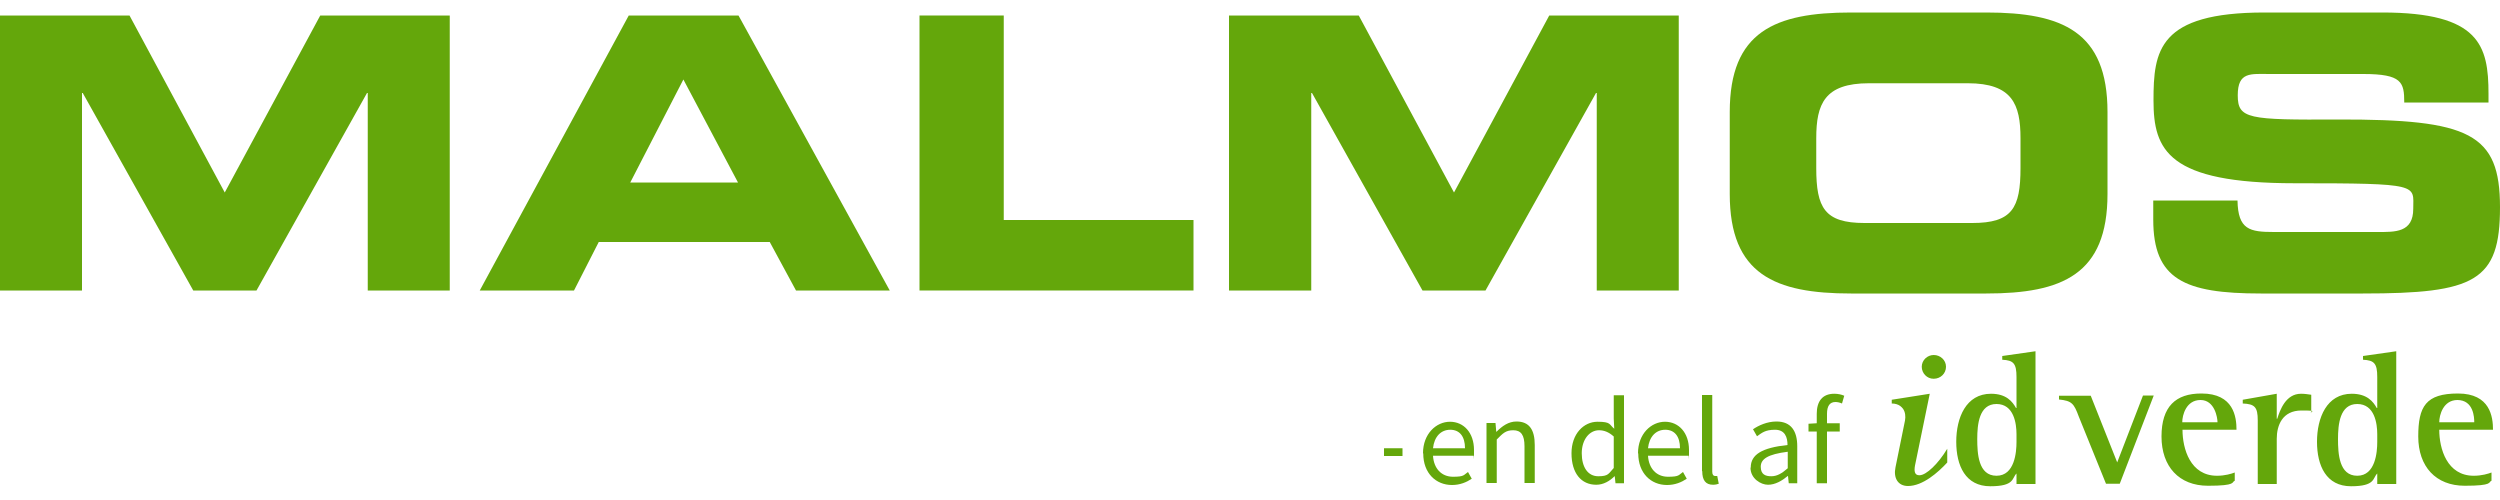
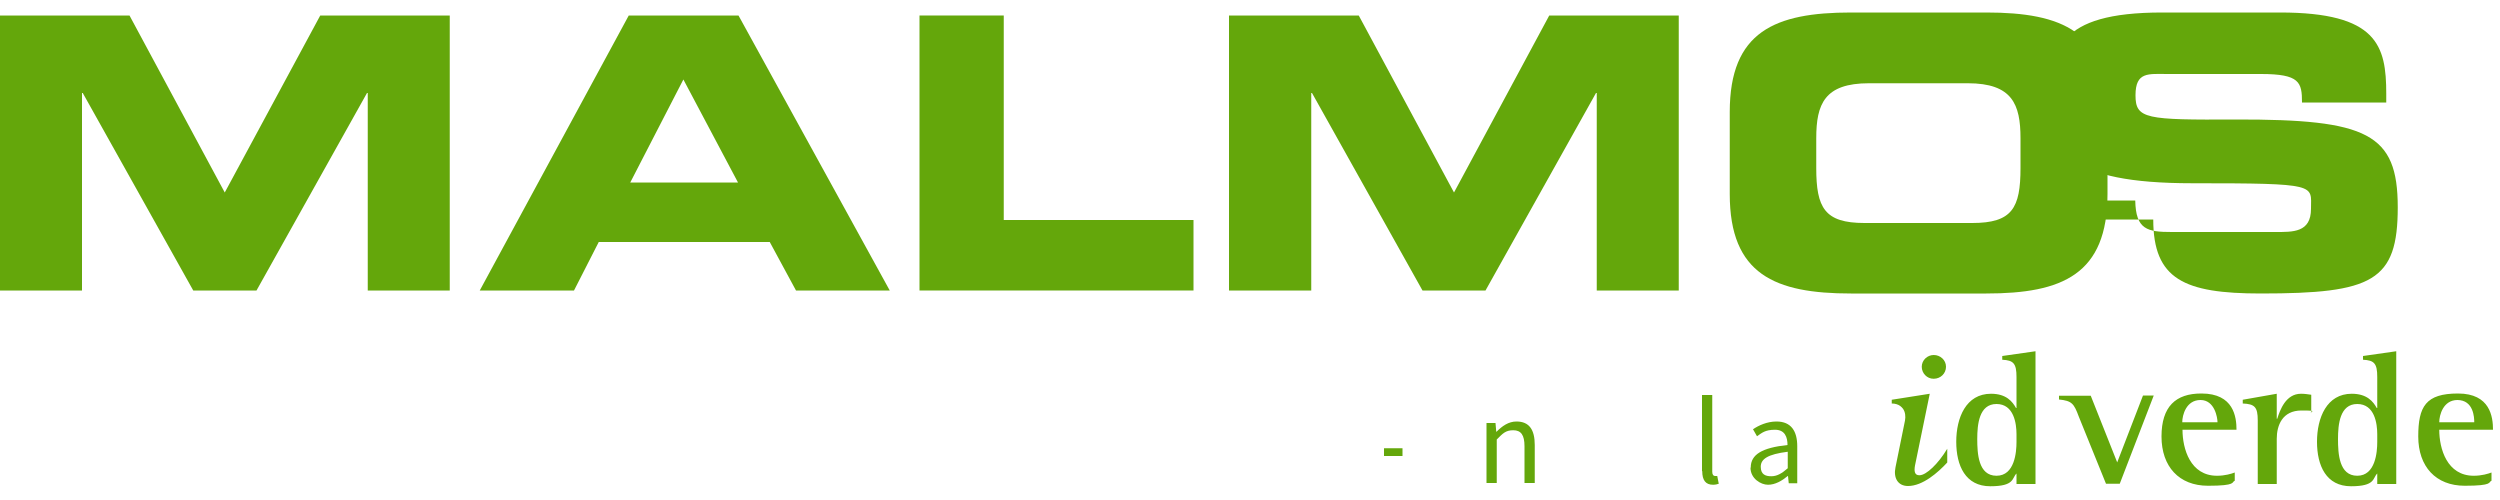
<svg xmlns="http://www.w3.org/2000/svg" version="1.1" viewBox="0 0 1000 200">
  <defs>
    <style>
      .cls-1 {
        fill: #64a70b;
      }
    </style>
  </defs>
  <g>
    <g id="Layer_1">
      <g>
        <polygon class="cls-1" points="0 116.2 32.8 116.2 32.8 37.2 33.1 37.2 77.3 116.2 102.6 116.2 146.8 37.2 147.1 37.2 147.1 116.2 179.9 116.2 179.9 6.2 128.1 6.2 89.9 77 51.8 6.2 0 6.2 0 116.2" />
        <path class="cls-1" d="M273.3,31.7l21.9,41.3h-43.1l21.3-41.3ZM191.9,116.2h37.7l9.9-19.4h68.4l10.5,19.4h37.5L295.4,6.2h-43.9l-59.6,110Z" />
        <polygon class="cls-1" points="367.8 116.2 477.4 116.2 477.4 88 401.5 88 401.5 6.2 367.8 6.2 367.8 116.2" />
        <polygon class="cls-1" points="491.6 116.2 524.5 116.2 524.5 37.2 524.8 37.2 569 116.2 594.2 116.2 638.4 37.2 638.7 37.2 638.7 116.2 671.5 116.2 671.5 6.2 619.7 6.2 581.6 77 543.5 6.2 491.6 6.2 491.6 116.2" />
        <path class="cls-1" d="M726.5,55.3c0-13.7,3.3-22,21.1-22h39.5c17.8,0,21.1,8.4,21.1,22v11.9c0,16-3.3,22-19.3,22h-43.1c-16,0-19.3-6.1-19.3-22v-11.9ZM691.9,77.6c0,32.2,18.1,39.8,48.5,39.8h54.1c30.4,0,48.5-7.6,48.5-39.8v-32.8c0-32.2-18.1-39.8-48.5-39.8h-54.1c-30.4,0-48.5,7.6-48.5,39.8v32.8Z" />
-         <path class="cls-1" d="M861.3,87.8c0,23.9,12.3,29.6,43,29.6h40.9c44.8,0,54.8-4.9,54.8-34.5s-12.2-35.2-64.6-35.1c-36.2.2-40.3-.2-40.3-9.7s5.2-8.5,12.8-8.5h37.4c15.5,0,16.4,3.3,16.4,11.4h33.7v-3.5c0-19.3-3.6-32.5-42.5-32.5h-47.1c-42.5,0-44.4,15.3-44.4,35.2s5.8,33.1,56.5,33.1,47.4.6,47.4,10.2-7.3,9.3-14.4,9.3h-41.3c-9.7,0-14.4-.9-14.6-12.6h-33.7v7.6Z" />
+         <path class="cls-1" d="M861.3,87.8c0,23.9,12.3,29.6,43,29.6c44.8,0,54.8-4.9,54.8-34.5s-12.2-35.2-64.6-35.1c-36.2.2-40.3-.2-40.3-9.7s5.2-8.5,12.8-8.5h37.4c15.5,0,16.4,3.3,16.4,11.4h33.7v-3.5c0-19.3-3.6-32.5-42.5-32.5h-47.1c-42.5,0-44.4,15.3-44.4,35.2s5.8,33.1,56.5,33.1,47.4.6,47.4,10.2-7.3,9.3-14.4,9.3h-41.3c-9.7,0-14.4-.9-14.6-12.6h-33.7v7.6Z" />
        <path class="cls-1" d="M846.9,185l-10.6-26.7h-12.7v1.5c5.2.5,6,1.7,7.9,6.8l10.9,26.9h5.5l13.6-35.3h-4.3l-10.3,26.7ZM767.7,190.1c-1.9,0-2.1-1.7-1.7-3.9.4-2,5.9-28.7,5.9-28.7l-15.2,2.4v1.5c1.4,0,2.6.4,3.4,1,.4.3.8.7,1.1,1.1.9,1.3,1.1,3,.8,4.7-.3,1.4-2.4,11.7-3.8,18.7-.9,4.2.9,7.5,5,7.5,5.9,0,12-5.4,15.7-9.4v-5.5c-3.6,6-8.4,10.6-11.1,10.6ZM800.9,143.9c4.5.2,5.7,1.5,5.7,6.9v12.4h-.2c-1.4-2.5-3.8-5.7-10-5.7-10,0-13.9,9.6-13.9,19.2s3.7,17.8,13.6,17.8,8.6-3.3,10.5-5.1v4.2h7.6v-53.1l-13.3,1.9v1.5ZM806.6,176.8c0,4-.7,13.5-8,13.5s-7.7-8.9-7.7-14.7.7-14,7.7-14,8,7.9,8,12.1v3.1ZM773.5,151.5c2.7,0,4.9-2.1,4.9-4.8s-2.3-4.7-4.9-4.7-4.8,2.1-4.8,4.7,2.1,4.8,4.7,4.8ZM945.2,143.9c4.5.2,5.7,1.5,5.7,6.9v12.4h-.2c-1.4-2.5-3.8-5.7-10-5.7-10,0-13.9,9.6-13.9,19.2s3.7,17.8,13.6,17.8,8.6-3.3,10.5-5.1v4.2h7.6v-53.1l-13.3,1.9v1.5ZM950.9,176.8c0,4-.7,13.5-8,13.5s-7.7-8.9-7.7-14.7.7-14,7.7-14,8,7.9,8,12.1v3.1ZM975.6,171.9h21.6c0-5.1-1.1-14.5-14-14.5s-15.9,5.2-15.9,17.2,7,19.7,18.6,19.7,9.3-1.5,10.7-2v-3.3c-1.3.5-3.9,1.3-7.1,1.3-10.7,0-13.8-10.8-13.8-18.4ZM982.9,160c6.6,0,6.8,7.1,6.8,8.9h-14c0-2.9,1.6-8.9,7.3-8.9ZM880.5,157.4c-10.2,0-15.9,5.2-15.9,17.2s7,19.7,18.6,19.7,9.3-1.5,10.7-2v-3.3c-1.3.5-3.9,1.3-7.1,1.3-10.7,0-13.8-10.8-13.8-18.4h21.6c0-5.1-1.1-14.5-14-14.5ZM872.9,168.9c0-2.9,1.6-8.9,7.3-8.9s6.8,7.1,6.8,8.9h-14ZM910.9,167.5h-.2v-10l-13.6,2.4v1.5c4.8.2,6,1.4,6,6.8v25.4h7.6v-18.1c0-5.3,2.2-11.3,9.9-11.3s2.7.5,3.9.9v-7.2c-1.3-.2-2.7-.4-4.1-.4-6.1,0-8.4,6.5-9.5,10Z" />
        <g>
          <path class="cls-1" d="M553.6,179.3h7.4v3.1h-7.4v-3.1Z" />
-           <path class="cls-1" d="M569.2,181.3c0-7.8,5.3-12.6,10.8-12.6s9.6,4.4,9.6,11.3,0,1.7-.2,2.3h-16.2c.3,5.1,3.4,8.4,8,8.4s4.2-.7,6-1.9l1.5,2.7c-2.1,1.4-4.7,2.5-7.9,2.5-6.4,0-11.5-4.7-11.5-12.6ZM586,179.3c0-4.8-2.2-7.4-5.9-7.4s-6.4,2.7-6.9,7.4h12.8Z" />
          <path class="cls-1" d="M594.8,169.2h3.4l.3,3.5h.1c2.3-2.3,4.8-4.1,8-4.1,5.1,0,7.3,3.3,7.3,9.4v15.2h-4.1v-14.7c0-4.5-1.4-6.4-4.5-6.4s-4.2,1.3-6.6,3.7v17.4h-4.1v-24Z" />
-           <path class="cls-1" d="M628.6,181.3c0-7.8,4.9-12.6,10.4-12.6s4.6,1.1,6.7,2.8l-.2-4.1v-9.3h4.1v35.2h-3.4l-.3-2.8h-.1c-1.9,1.9-4.4,3.4-7.3,3.4-6,0-9.9-4.6-9.9-12.6ZM645.5,187.2v-12.6c-2-1.8-3.9-2.5-5.9-2.5-3.8,0-6.9,3.7-6.9,9.2s2.4,9.2,6.6,9.2,4.1-1.1,6.2-3.3Z" />
-           <path class="cls-1" d="M655.2,181.3c0-7.8,5.3-12.6,10.8-12.6s9.6,4.4,9.6,11.3,0,1.7-.2,2.3h-16.2c.3,5.1,3.4,8.4,8,8.4s4.2-.7,6-1.9l1.5,2.7c-2.1,1.4-4.7,2.5-7.9,2.5-6.4,0-11.5-4.7-11.5-12.6ZM672,179.3c0-4.8-2.2-7.4-5.9-7.4s-6.4,2.7-6.9,7.4h12.8Z" />
          <path class="cls-1" d="M680.8,188.4v-30.4h4.1v30.7c0,1.2.5,1.7,1.1,1.7s.4,0,.9,0l.6,3.1c-.6.2-1.3.4-2.3.4-3,0-4.3-1.9-4.3-5.4Z" />
          <path class="cls-1" d="M700.3,187c0-5.2,4.5-7.9,14.7-9,0-3.1-1-6.1-5-6.1s-5.3,1.3-7.2,2.6l-1.6-2.8c2.2-1.5,5.6-3.1,9.4-3.1,5.9,0,8.3,3.9,8.3,9.9v14.8h-3.4l-.3-2.9h-.1c-2.3,1.9-5,3.5-7.9,3.5s-7-2.5-7-6.8ZM715.1,187.4v-6.7c-8,1-10.8,2.9-10.8,6s1.9,3.8,4.2,3.8,4.2-1.1,6.6-3.2Z" />
-           <path class="cls-1" d="M734.1,160.8c.9,0,1.8.2,2.7.6l.9-3.1c-1.1-.5-2.5-.8-4-.8-4.8,0-7,3.1-7,8v3.8l-3.3.2v3.1h3.3v20.7h4.1v-20.7h5.1v-3.3h-5.1v-3.8c0-3.1,1.1-4.7,3.4-4.7Z" />
        </g>
      </g>
    </g>
  </g>
</svg>